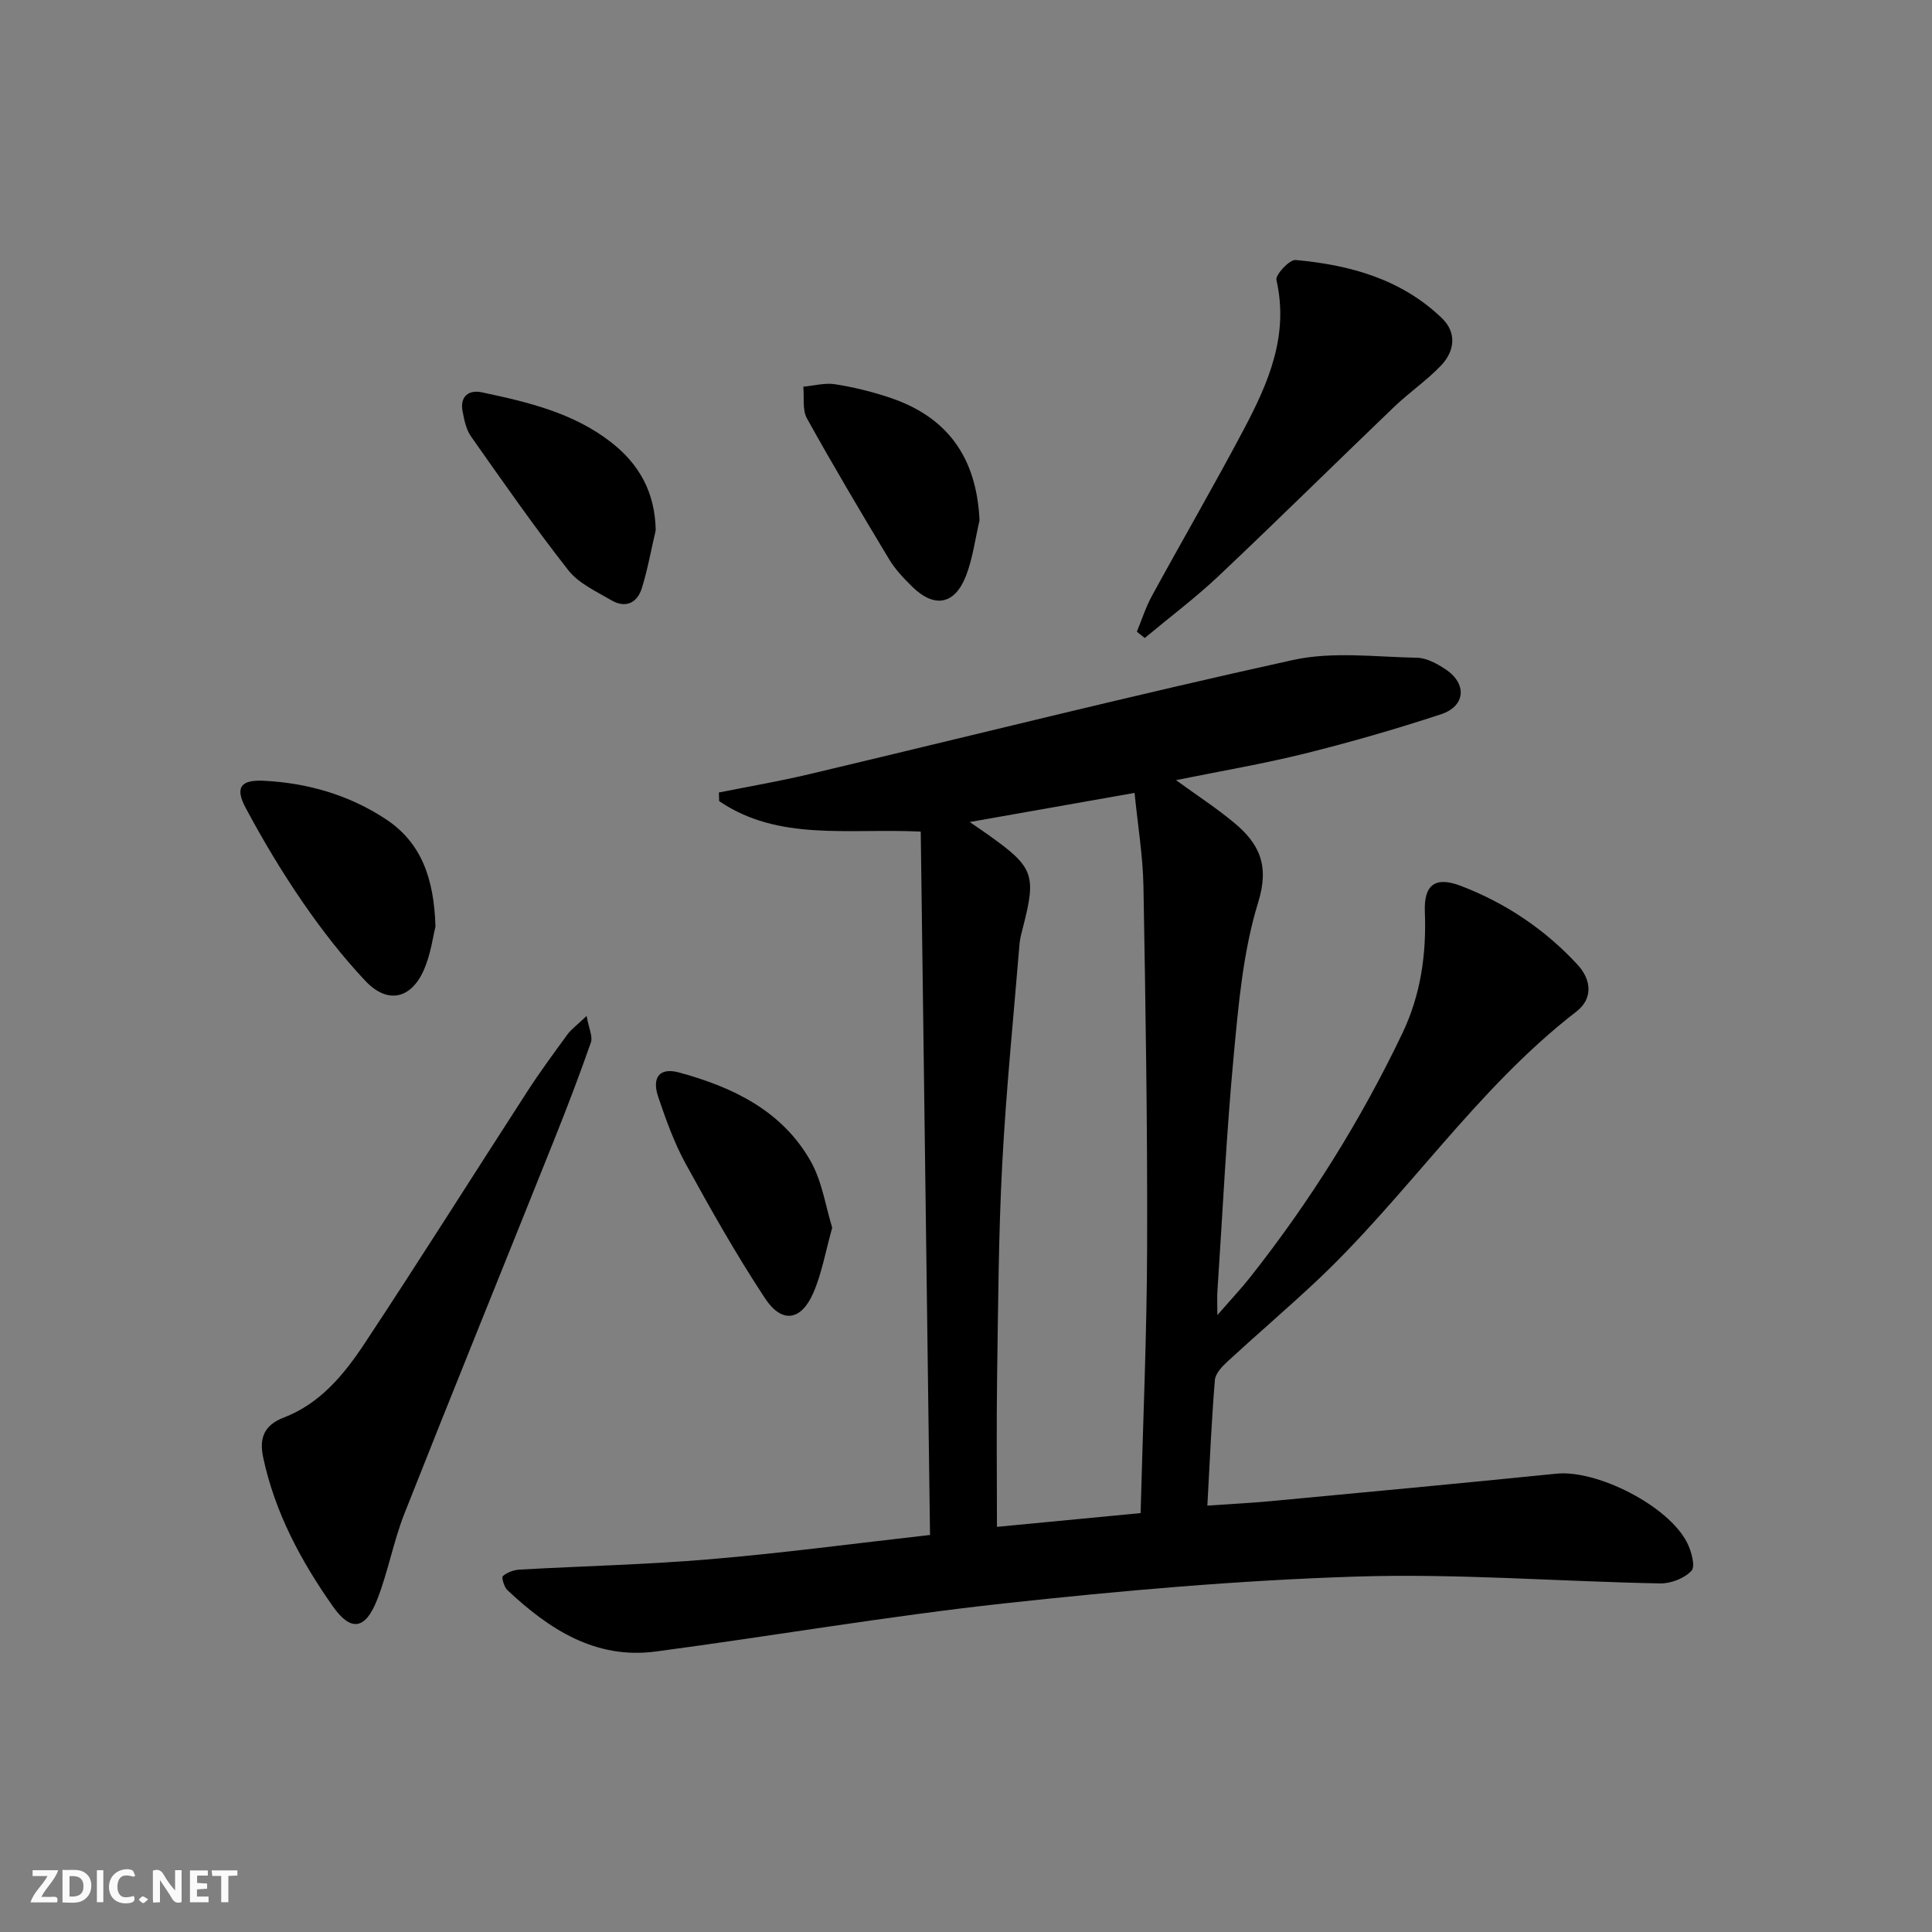
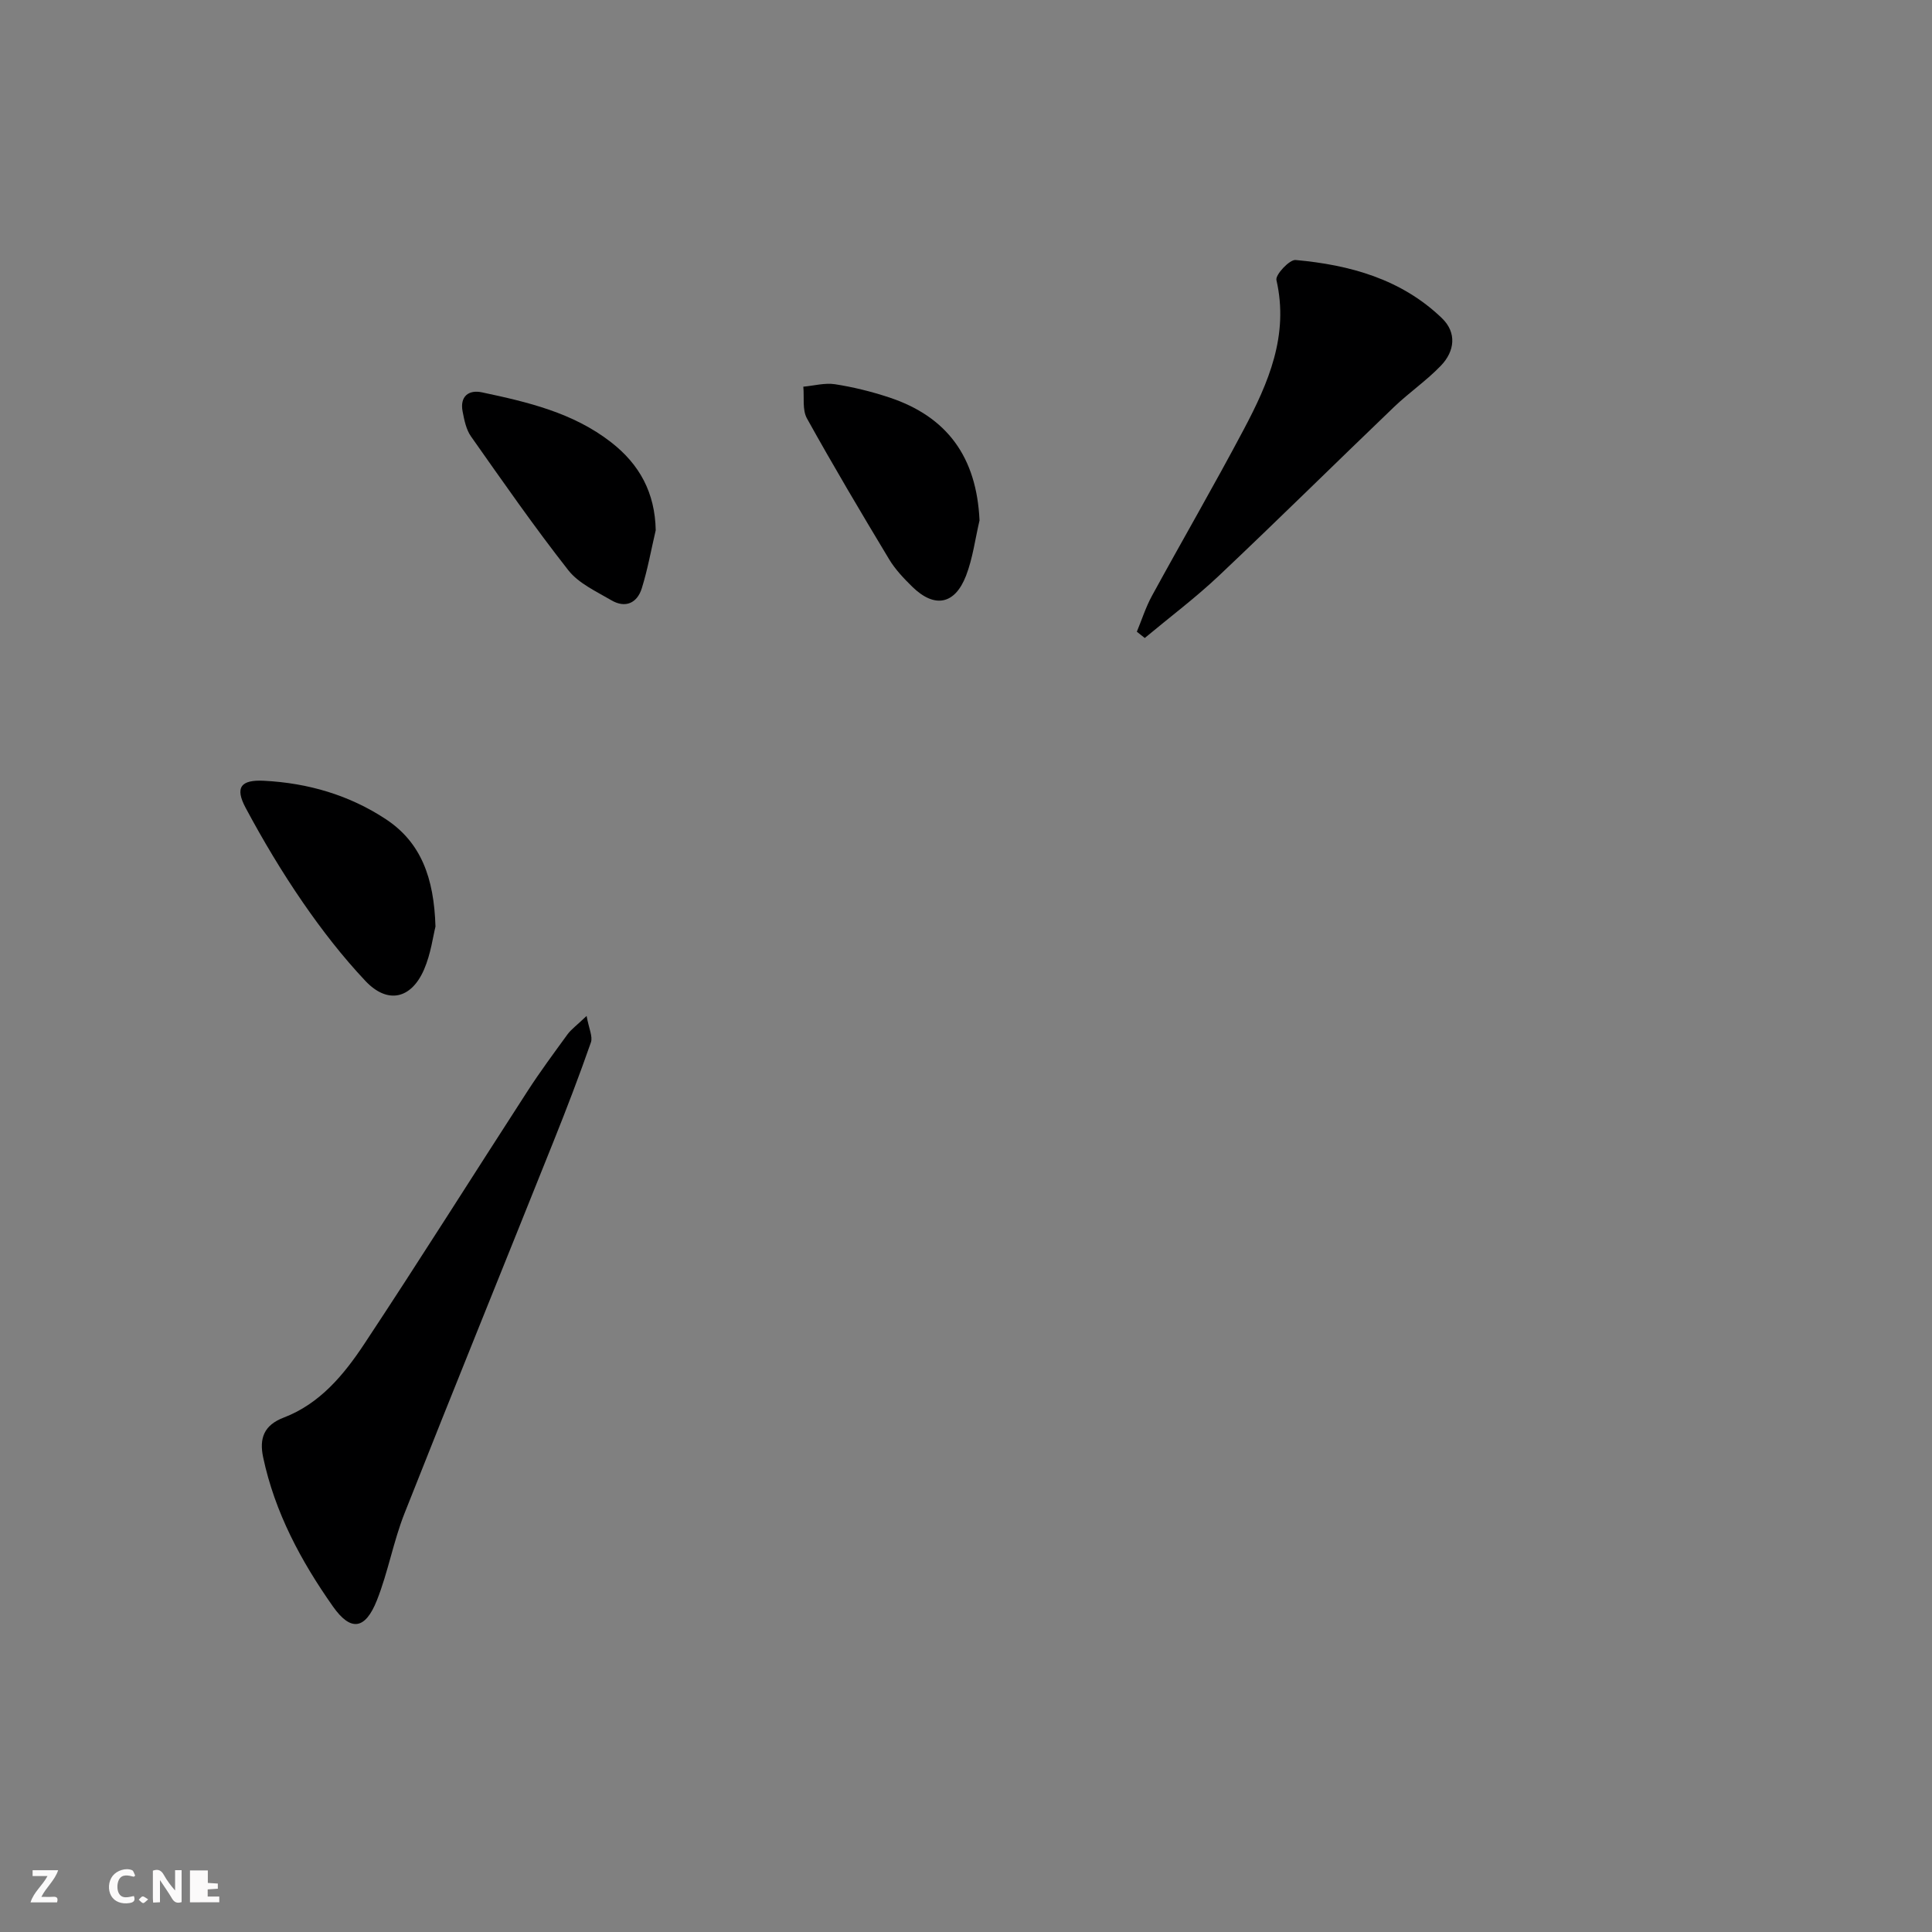
<svg xmlns="http://www.w3.org/2000/svg" enable-background="new 0 0 400 400" viewBox="0 0 400 400">
  <rect x="0" y="0" width="400" height="400" fill="#808080" stroke="none" />
  <g fill="#fbfafa">
    <path d="m37.59 393.81c-.92.31-1.52.05-2-.78-.7-1.2-1.52-2.34-2.47-3.78v4.59c-.55.03-.95.05-1.41.07-.03-.37-.06-.64-.06-.91 0-1.91 0-3.81 0-5.7 1.13-.41 1.77-.03 2.29.91.62 1.11 1.38 2.14 2.31 3.19v-4.2h1.35v6.61z" />
-     <path d="m12.94 393.88v-6.75c1.9.19 3.93-.54 5.37 1.29.8 1.01.78 2.88.03 3.97-1.37 1.97-3.4 1.51-5.4 1.49m1.45-1.22c2.04.12 2.92-.58 2.89-2.21-.03-1.51-.98-2.19-2.89-2z" />
    <path d="m11.81 393.87h-5.49c.68-2.18 2.47-3.48 3.51-5.45h-3.08v-1.21h5.29c-.71 2.13-2.44 3.48-3.47 5.51.86 0 1.63.04 2.39-.01.79-.05 1.14.21.85 1.16" />
-     <path d="m39.33 393.86v-6.61h3.7v1.07h-2.22v1.52c.68.04 1.34.09 2.07.13v1.07c-.72.05-1.38.09-2.1.14v1.48h2.4v1.19h-3.85z" />
+     <path d="m39.33 393.86v-6.61h3.7v1.07v1.52c.68.04 1.34.09 2.07.13v1.07c-.72.05-1.38.09-2.1.14v1.48h2.4v1.19h-3.85z" />
    <path d="m27.71 388.56c-1.15-.3-2.46-.61-3.1.64-.37.73-.41 1.93-.06 2.67.63 1.35 1.99.93 3.17.68.35.94-.01 1.32-.93 1.46-1.62.25-3.05-.27-3.76-1.48-.73-1.25-.6-3.03.31-4.17.88-1.11 2.71-1.7 4-1.16.32.13.44.74.65 1.12-.1.08-.19.16-.28.24" />
-     <path d="m49.15 387.24v1.07c-.59.02-1.17.05-1.87.08v5.44h-1.48v-5.44h-1.85c-.05-.4-.08-.73-.13-1.15z" />
-     <path d="m20.06 387.21h1.33v6.62h-1.33z" />
    <path d="m30.68 393.25c-.49.38-.8.79-1.05.76-.32-.05-.6-.45-.9-.7.26-.24.51-.64.8-.67.29-.04.62.3 1.15.61" />
  </g>
-   <path d="m192.55 317.8c-.65-48.94-1.28-97.18-1.92-145.63-15.08-.71-29.43 2.06-41.74-6.31-.02-.59-.04-1.19-.05-1.78 6.2-1.25 12.45-2.31 18.6-3.77 33.42-7.92 66.74-16.29 100.28-23.67 8.2-1.8 17.09-.62 25.65-.46 2 .04 4.17 1.23 5.93 2.4 4.48 2.98 4.13 7.63-.95 9.3-9.28 3.05-18.69 5.77-28.18 8.13-8.61 2.14-17.39 3.62-26.69 5.51 4.37 3.18 8.38 5.78 12.02 8.81 5.16 4.29 7.38 8.75 5.01 16.43-3.14 10.18-4.09 21.15-5.09 31.86-1.52 16.22-2.29 32.51-3.37 48.77-.08 1.16-.01 2.32-.01 4.89 2.81-3.23 4.98-5.53 6.93-8.01 12.3-15.6 22.77-32.34 31.35-50.28 3.84-8.02 5.02-16.43 4.68-25.22-.22-5.61 2.16-7.39 7.47-5.35 9.28 3.56 17.42 9.01 24.17 16.34 2.89 3.14 3.16 7.03-.25 9.66-20.9 16.14-35.27 38.53-54.39 56.34-5.84 5.44-11.91 10.65-17.79 16.06-1.15 1.06-2.57 2.52-2.68 3.89-.7 8.43-1.05 16.88-1.56 26.01 4.78-.33 9-.54 13.2-.93 19.69-1.85 39.39-3.69 59.06-5.68 8.41-.85 23.17 6.61 27.06 14.27.89 1.75 1.76 4.9.92 5.82-1.45 1.58-4.27 2.67-6.5 2.63-20.96-.4-41.94-2.08-62.85-1.42-24.39.77-48.79 2.92-73.07 5.57-24.08 2.63-48 6.76-72.02 9.95-12.5 1.66-22.09-4.61-30.71-12.7-.69-.65-1.27-2.65-.95-2.92.89-.77 2.26-1.27 3.47-1.34 13.12-.74 26.27-1.03 39.35-2.14 14.88-1.25 29.7-3.24 45.62-5.03zm43.6-4.53c.49-18.73 1.3-37.01 1.35-55.28.08-24.8-.32-49.61-.76-74.41-.11-6.37-1.18-12.72-1.84-19.42-11.65 2.06-22.39 3.96-34.12 6.03 2.07 1.43 3.02 2.07 3.95 2.74 9.26 6.59 9.86 8.19 7.08 19.01-.29 1.12-.62 2.26-.72 3.4-1.25 15.22-2.79 30.42-3.59 45.67-.77 14.62-.84 29.27-1.06 43.91-.15 10.26-.03 20.52-.03 31.2 10.16-.97 19.55-1.87 29.74-2.85z" fill="#000001" />
  <path d="m121.45 210.34c.47 2.62 1.31 4.27.89 5.48-2.4 6.87-5 13.67-7.71 20.43-10.28 25.7-20.71 51.33-30.88 77.07-2.31 5.84-3.4 12.16-5.71 17.99-2.42 6.11-5.42 6.53-9.11 1.29-6.62-9.4-12.03-19.47-14.45-30.89-.83-3.93.17-6.65 4.25-8.21 7.51-2.87 12.47-8.88 16.69-15.25 11.46-17.32 22.51-34.9 33.79-52.33 2.61-4.04 5.48-7.91 8.31-11.8.75-1.01 1.83-1.78 3.93-3.78z" fill="#000001" />
  <path d="m235.37 130.79c1.03-2.48 1.85-5.09 3.13-7.43 6.29-11.51 12.87-22.86 19.01-34.45 5.09-9.61 9.39-19.47 6.76-30.93-.25-1.09 2.71-4.26 3.96-4.15 11.23 1.01 21.91 3.95 30.31 12.05 3.12 3.01 2.64 6.84-.2 9.81-2.97 3.1-6.59 5.57-9.7 8.55-12.13 11.62-24.07 23.43-36.28 34.96-4.85 4.58-10.22 8.61-15.35 12.89-.55-.43-1.1-.86-1.64-1.3z" fill="#000001" />
  <path d="m90.16 191.84c-.49 1.93-.95 5.61-2.36 8.88-2.66 6.14-7.57 7.22-12.14 2.38-4.75-5.04-9.05-10.59-12.98-16.3-4.31-6.26-8.23-12.83-11.82-19.54-2.26-4.23-1.02-5.86 3.79-5.61 9.09.46 17.66 2.95 25.26 7.97 7.24 4.79 9.95 12.1 10.25 22.22z" fill="#000001" />
-   <path d="m172.3 254.18c-1.41 5.03-2.16 9.49-3.92 13.52-2.53 5.79-6.52 6.37-10 1.09-5.92-8.98-11.23-18.39-16.41-27.83-2.38-4.34-4.08-9.1-5.68-13.81-1.4-4.12.28-6.19 4.28-5.11 11.14 3.03 21.38 7.91 27.3 18.43 2.35 4.18 3.06 9.28 4.43 13.71z" fill="#000001" />
  <path d="m135.76 109.78c-.94 4.01-1.66 8.09-2.88 12.01-.96 3.08-3.4 4.2-6.32 2.48-3.12-1.83-6.75-3.48-8.89-6.2-7.05-8.98-13.58-18.38-20.16-27.72-1-1.42-1.39-3.38-1.73-5.15-.61-3.15 1.27-4.55 4-3.97 9.43 2 18.83 4.19 26.71 10.31 5.94 4.61 9.12 10.48 9.27 18.24z" fill="#000001" />
  <path d="m202.8 107.75c-.9 3.82-1.39 7.81-2.79 11.44-2.32 6.01-6.53 6.77-11.1 2.32-1.77-1.73-3.54-3.59-4.81-5.69-5.81-9.65-11.56-19.34-17.03-29.19-.99-1.78-.54-4.36-.75-6.57 2.19-.2 4.45-.83 6.55-.51 3.75.58 7.48 1.5 11.09 2.69 12.23 4 18.25 12.5 18.84 25.51z" fill="#000001" />
</svg>